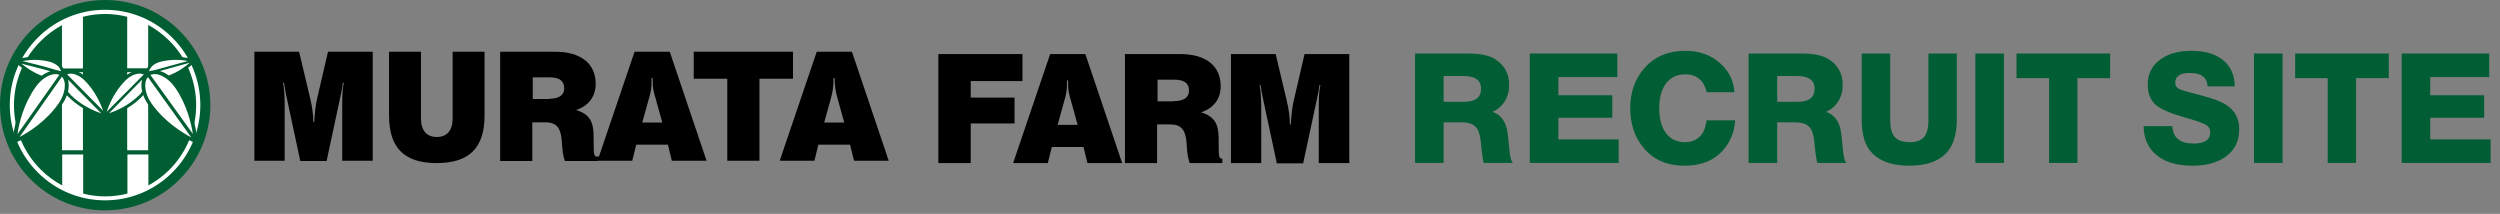
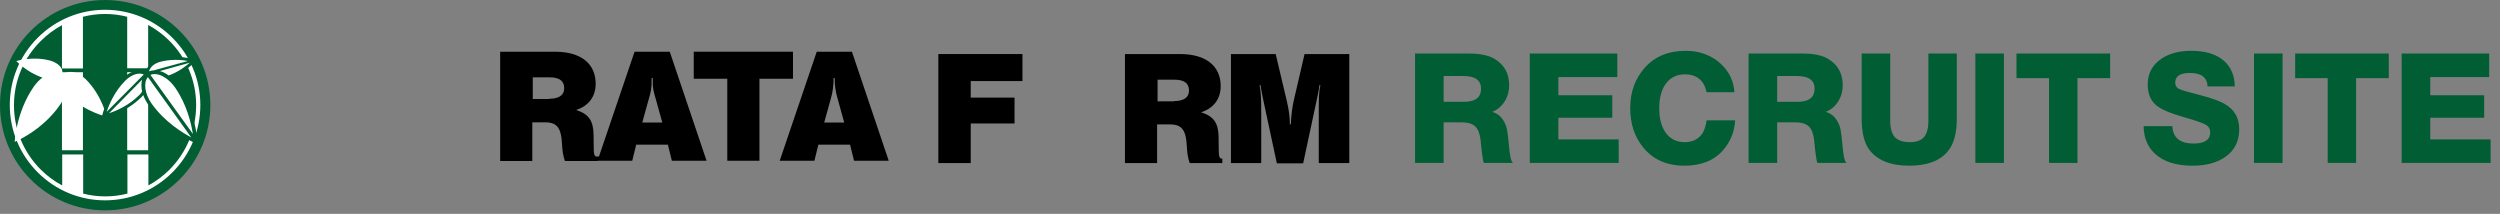
<svg xmlns="http://www.w3.org/2000/svg" width="491" height="42" viewBox="0 0 491 42" fill="none">
  <rect x="0" y="0" width="491" height="42" fill="#808080" stroke="none" />
  <path d="M41.315 20.634C41.315 32.027 32.073 41.315 20.634 41.315C9.242 41.315 0 32.073 0 20.634C0 9.242 9.242 0 20.634 0C32.073 0 41.315 9.242 41.315 20.634Z" fill="#005E32" />
  <path d="M29.099 14.183H24.981V29.511H29.099V14.183Z" fill="white" />
  <path d="M16.288 14.183H12.17V29.511H16.288V14.183Z" fill="white" />
  <path d="M33.857 7.412C30.334 3.889 25.622 1.922 20.634 1.922C15.648 1.922 10.935 3.889 7.412 7.412C3.889 10.935 1.922 15.648 1.922 20.634C1.922 25.622 3.889 30.334 7.412 33.857C10.935 37.38 15.648 39.347 20.634 39.347C25.622 39.347 30.334 37.38 33.857 33.857C37.38 30.334 39.347 25.622 39.347 20.634C39.347 15.648 37.38 10.935 33.857 7.412ZM33.308 33.308C32.073 34.543 30.654 35.596 29.145 36.419V30.334H25.027V38.021C23.608 38.387 22.144 38.57 20.68 38.57C19.17 38.57 17.752 38.387 16.334 38.021V30.334H12.216V36.419C10.66 35.596 9.242 34.543 8.007 33.308C4.621 29.922 2.745 25.439 2.745 20.68C2.745 15.922 4.621 11.393 8.007 8.053C9.242 6.817 10.66 5.765 12.17 4.941V13.451H16.288V3.294C17.706 2.928 19.17 2.745 20.634 2.745C22.099 2.745 23.563 2.928 24.981 3.294V13.406H29.099V4.896C30.609 5.719 32.027 6.771 33.262 8.007C36.648 11.393 38.524 15.876 38.524 20.634C38.524 25.439 36.648 29.922 33.308 33.308Z" fill="white" />
  <path d="M20.955 22.922C20.955 22.922 20.04 18.759 16.883 15.602C15.419 14.138 13.497 13.68 12.628 14.595C12.582 14.641 12.491 14.732 12.445 14.824C12.353 14.732 12.262 14.641 12.17 14.595C12.216 14.549 12.216 14.458 12.216 14.412C12.491 13.451 11.392 12.307 9.837 11.896C6.451 10.981 3.203 11.987 3.203 11.987C3.203 11.987 5.216 14.183 8.327 15.236C7.732 15.693 7.137 16.288 6.634 17.02C3.157 22.007 2.882 27.863 2.882 27.863C2.882 27.863 8.235 25.713 11.758 20.634C12.353 19.811 12.719 18.942 12.948 18.118C13.131 18.393 13.36 18.667 13.634 18.942C16.837 22.007 20.955 22.922 20.955 22.922Z" fill="white" />
-   <path d="M21.275 22.785C21.183 22.282 20.177 18.393 17.157 15.373C16.151 14.366 14.961 13.772 13.863 13.772C13.36 13.772 12.948 13.909 12.582 14.183C12.582 14.183 12.582 14.183 12.536 14.183C12.582 13.68 12.353 13.177 11.896 12.719C11.393 12.216 10.706 11.804 9.883 11.575C8.922 11.301 7.869 11.164 6.817 11.164C4.713 11.164 3.203 11.667 3.111 11.667C3.02 11.713 2.928 11.758 2.928 11.85C2.882 11.941 2.928 12.033 2.974 12.124C3.065 12.216 4.804 14.138 7.641 15.236C7.183 15.647 6.726 16.151 6.314 16.7C2.791 21.733 2.516 27.497 2.516 27.726C2.516 27.863 2.562 27.955 2.654 28.046C2.699 28.092 2.791 28.092 2.882 28.092C2.928 28.092 2.974 28.092 3.02 28.046C3.248 27.955 8.51 25.759 12.079 20.68C12.536 20.04 12.902 19.353 13.131 18.713C13.223 18.804 13.314 18.896 13.406 18.987C16.608 22.19 20.726 23.105 20.863 23.151C20.909 23.151 20.909 23.151 20.955 23.151C21.138 23.151 21.275 23.014 21.275 22.831C21.275 22.876 21.275 22.831 21.275 22.785ZM16.654 15.83C18.667 17.844 19.765 20.36 20.268 21.778L13.177 14.595C13.406 14.504 13.68 14.458 13.863 14.458C14.732 14.458 15.785 14.961 16.654 15.83ZM9.745 12.124C10.477 12.307 11.072 12.674 11.484 13.085C11.758 13.406 11.941 13.726 11.941 14C11.758 13.909 11.53 13.863 11.301 13.817L8.419 12.994L4.392 11.987C5.033 11.896 5.856 11.758 6.817 11.758C7.824 11.758 8.83 11.896 9.745 12.124ZM4.209 12.491L8.281 13.543L9.883 14C9.334 14.183 8.739 14.458 8.19 14.87C6.405 14.183 4.987 13.177 4.209 12.491ZM6.954 17.157C8.053 15.556 9.608 14.549 10.935 14.549C11.209 14.549 11.438 14.595 11.667 14.687L3.431 26.354C3.706 24.34 4.575 20.543 6.954 17.157ZM11.484 20.36C9.013 23.883 5.582 25.988 3.843 26.903L12.17 15.053C13.131 16.105 12.857 18.393 11.484 20.36ZM13.36 18.027C13.543 17.157 13.543 16.334 13.36 15.647L19.902 22.282C18.484 21.778 15.968 20.726 13.909 18.667C13.68 18.393 13.497 18.21 13.36 18.027Z" fill="#005E32" />
  <path d="M34.635 16.928C34.132 16.197 33.537 15.602 32.942 15.144C36.053 14.138 38.066 11.896 38.066 11.896C38.066 11.896 34.864 10.889 31.432 11.804C29.831 12.216 28.779 13.36 29.053 14.321C29.053 14.366 29.099 14.458 29.099 14.504C29.007 14.595 28.916 14.641 28.824 14.732C28.779 14.641 28.733 14.595 28.641 14.504C27.726 13.589 25.85 14.046 24.386 15.51C21.229 18.667 20.314 22.831 20.314 22.831C20.314 22.831 24.432 21.961 27.635 18.759C27.909 18.484 28.138 18.21 28.321 17.935C28.504 18.759 28.916 19.628 29.511 20.451C33.033 25.484 38.386 27.68 38.386 27.68C38.386 27.68 38.158 21.961 34.635 16.928Z" fill="white" />
  <path d="M38.753 27.726C38.707 27.086 38.341 21.595 34.955 16.745C34.543 16.197 34.086 15.693 33.628 15.236C36.465 14.138 38.203 12.216 38.295 12.124C38.341 12.033 38.386 11.941 38.341 11.85C38.295 11.758 38.249 11.667 38.158 11.667C38.112 11.667 36.556 11.164 34.452 11.164C33.354 11.164 32.347 11.301 31.386 11.53C30.563 11.804 29.877 12.17 29.373 12.719C28.962 13.177 28.733 13.634 28.733 14.092C28.687 14.092 28.641 14.138 28.641 14.138C28.321 13.909 27.909 13.772 27.452 13.772C26.399 13.772 25.164 14.366 24.203 15.327C21.046 18.484 20.085 22.602 20.04 22.785C20.04 22.876 20.04 23.014 20.131 23.059C20.177 23.105 20.268 23.151 20.36 23.151H20.406C20.589 23.105 24.661 22.236 27.863 18.987C27.955 18.896 28.046 18.804 28.138 18.667C28.367 19.353 28.733 19.994 29.19 20.68C32.759 25.759 38.02 27.955 38.249 28.046C38.295 28.046 38.341 28.092 38.386 28.092C38.569 28.092 38.753 27.909 38.753 27.726ZM34.36 17.157C36.694 20.497 37.563 24.249 37.883 26.308L29.556 14.732C29.785 14.595 30.059 14.549 30.38 14.549C31.661 14.549 33.217 15.556 34.36 17.157ZM33.125 14.824C32.576 14.412 31.981 14.092 31.386 13.955L37.288 12.307C36.511 12.994 35.047 14.138 33.125 14.824ZM29.785 13.085C30.197 12.628 30.837 12.307 31.524 12.124C32.439 11.896 33.445 11.758 34.452 11.758C35.413 11.758 36.236 11.85 36.877 11.987L30.197 13.817C29.877 13.817 29.556 13.909 29.282 14C29.328 13.726 29.511 13.406 29.785 13.085ZM24.615 15.83C25.484 14.961 26.537 14.458 27.452 14.458C27.726 14.458 28.001 14.504 28.229 14.641L20.955 21.961C21.412 20.543 22.51 17.935 24.615 15.83ZM27.406 18.621C25.347 20.68 22.876 21.778 21.412 22.236L27.909 15.647C27.726 16.334 27.726 17.157 27.909 17.981C27.772 18.255 27.589 18.438 27.406 18.621ZM29.785 20.36C28.412 18.438 28.138 16.151 29.053 15.144L37.563 26.994C35.87 26.079 32.347 23.974 29.785 20.36Z" fill="#005E32" />
  <path d="M184.292 10.615H200.809V15.922H190.652V19.17H199.253V24.249H190.652V32.027H184.292V10.615Z" fill="black" />
  <path d="M221.032 10.615H231.738C236.908 10.615 239.744 12.994 239.744 16.928C239.744 19.445 238.326 21.275 235.901 22.053C238.463 22.876 239.287 24.249 239.333 26.903C239.424 29.785 239.15 31.158 239.973 31.158C240.019 31.158 240.065 31.158 240.065 31.158V32.027H233.659C232.973 30.151 233.202 28.367 232.882 26.903C232.516 25.118 231.6 24.432 229.816 24.432H227.254V32.027H220.94V10.615H221.032ZM230.548 19.857C232.516 19.857 233.522 19.125 233.522 17.798C233.522 16.334 232.561 15.648 230.64 15.648H227.345V19.902H230.548V19.857Z" fill="black" />
  <path d="M241.758 10.615H250.542L252.692 19.674C253.104 21.367 253.333 22.922 253.333 24.432H253.516C253.608 22.602 253.791 21.046 254.111 19.674L256.215 10.615H265V32.027H259.006V21.138C259.006 19.308 259.052 17.844 259.327 16.745L259.144 16.7C259.052 17.432 258.915 18.301 258.686 19.262L255.941 32.073H250.771L248.026 19.262C247.797 18.21 247.66 17.34 247.568 16.7L247.385 16.745C247.614 17.844 247.705 19.308 247.705 21.138V32.027H241.758V10.615Z" fill="black" />
-   <path d="M213.162 10.615H206.299H206.253L198.979 32.027H205.796L206.574 28.87H212.796L213.574 32.027H220.391L213.162 10.615ZM207.717 24.523L208.999 19.902C209.41 18.53 209.593 17.706 209.548 16.197V15.785H209.776V16.197C209.731 17.752 209.959 18.53 210.371 19.902L211.652 24.523H207.717Z" fill="black" />
-   <path d="M49.962 10.157H58.746L60.897 19.216C61.309 20.909 61.537 22.465 61.537 23.974H61.72C61.812 22.144 61.995 20.589 62.315 19.216L64.42 10.157H73.204V31.569H67.211V20.68C67.211 18.85 67.257 17.386 67.531 16.288L67.348 16.242C67.257 16.974 67.119 17.844 66.891 18.804L64.145 31.615H58.975L56.23 18.804C56.001 17.752 55.864 16.883 55.773 16.242L55.59 16.288C55.818 17.386 55.91 18.85 55.91 20.68V31.569H49.962V10.157Z" fill="black" />
-   <path d="M82.675 10.157V23.242C82.675 25.667 83.819 26.903 85.786 26.903C87.799 26.903 88.898 25.622 88.898 23.242V10.157H95.166V22.693C95.166 29.007 92.192 32.027 85.741 32.027C79.381 32.027 76.407 29.007 76.407 22.693V10.157H82.675Z" fill="black" />
  <path d="M98.277 10.157H108.983C114.153 10.157 116.99 12.536 116.99 16.471C116.99 18.987 115.572 20.817 113.147 21.595C115.709 22.419 116.532 23.791 116.578 26.491C116.67 29.373 116.395 30.746 117.219 30.746C117.264 30.746 118.088 30.746 118.134 30.746L117.356 31.615H110.95C110.264 29.739 110.493 27.955 110.173 26.491C109.807 24.706 108.892 24.02 107.107 24.02H104.545V31.615H98.231V10.157H98.277ZM107.839 19.399C109.807 19.399 110.813 18.667 110.813 17.34C110.813 15.876 109.852 15.19 107.931 15.19H104.637V19.445H107.839V19.399Z" fill="black" />
  <path d="M136.206 10.157H155.742V15.464H149.154V31.569H142.84V15.464H136.252V10.157H136.206Z" fill="black" />
  <path d="M131.539 10.157H124.676H124.631L117.356 31.569H124.173L124.951 28.413H131.173L131.951 31.569H138.768L131.539 10.157ZM126.14 24.066L127.421 19.445C127.833 18.072 128.016 17.249 127.97 15.739V15.327H128.199V15.739C128.153 17.295 128.382 18.072 128.794 19.445L130.075 24.066H126.14Z" fill="black" />
  <path d="M167.318 10.157H160.455H160.409L153.135 31.569H159.952L160.729 28.413H166.952L167.73 31.569H174.547L167.318 10.157ZM161.873 24.066L163.154 19.445C163.566 18.072 163.749 16.654 163.703 15.098V15.327H163.932V15.098C163.886 16.654 164.115 18.072 164.527 19.445L165.808 24.066H161.873Z" fill="black" />
  <path d="M277.92 10.52H288.51C290.69 10.52 292.35 10.86 293.49 11.54C295.43 12.68 296.4 14.41 296.4 16.73C296.4 17.93 296.1 19 295.5 19.94C294.9 20.88 294.09 21.56 293.07 21.98C293.97 22.22 294.69 22.76 295.23 23.6C295.59 24.16 295.83 24.74 295.95 25.34C296.09 25.92 296.25 27.25 296.43 29.33C296.57 30.65 296.75 31.47 296.97 31.79L297.15 32H291.42C291.24 31.58 291.03 30.08 290.79 27.5C290.63 26.2 290.27 25.3 289.71 24.8C289.15 24.28 288.24 24.02 286.98 24.02H283.53V32H277.92V10.52ZM283.53 14.93V20H287.49C289.75 20 290.88 19.14 290.88 17.42C290.88 15.76 289.73 14.93 287.43 14.93H283.53ZM317.641 10.52V15.14H306.061V18.71H316.651V23.12H306.061V27.38H317.911V32H300.451V10.52H317.641ZM340.785 23.63C340.645 25.87 339.875 27.8 338.475 29.42C336.695 31.5 334.155 32.54 330.855 32.54C327.335 32.54 324.605 31.32 322.665 28.88C321.005 26.82 320.175 24.27 320.175 21.23C320.175 18.09 321.125 15.45 323.025 13.31C325.005 11.09 327.675 9.98 331.035 9.98C333.835 9.98 336.165 10.85 338.025 12.59C339.625 14.09 340.495 15.93 340.635 18.11H335.175C334.955 17.13 334.615 16.39 334.155 15.89C333.375 15.03 332.305 14.6 330.945 14.6C329.265 14.6 327.965 15.27 327.045 16.61C326.265 17.79 325.875 19.34 325.875 21.26C325.875 23.48 326.375 25.18 327.375 26.36C328.255 27.4 329.425 27.92 330.885 27.92C332.385 27.92 333.525 27.37 334.305 26.27C334.725 25.67 335.015 24.79 335.175 23.63H340.785ZM343.428 10.52H354.018C356.198 10.52 357.858 10.86 358.998 11.54C360.938 12.68 361.908 14.41 361.908 16.73C361.908 17.93 361.608 19 361.008 19.94C360.408 20.88 359.598 21.56 358.578 21.98C359.478 22.22 360.198 22.76 360.738 23.6C361.098 24.16 361.338 24.74 361.458 25.34C361.598 25.92 361.758 27.25 361.938 29.33C362.078 30.65 362.258 31.47 362.478 31.79L362.658 32H356.928C356.748 31.58 356.538 30.08 356.298 27.5C356.138 26.2 355.778 25.3 355.218 24.8C354.658 24.28 353.748 24.02 352.488 24.02H349.038V32H343.428V10.52ZM349.038 14.93V20H352.998C355.258 20 356.388 19.14 356.388 17.42C356.388 15.76 355.238 14.93 352.938 14.93H349.038ZM384.319 10.52V23.3C384.319 26.16 383.729 28.3 382.549 29.72C380.989 31.6 378.469 32.54 374.989 32.54C371.289 32.54 368.659 31.48 367.099 29.36C366.119 28.02 365.629 25.98 365.629 23.24V10.52H371.239V23.66C371.239 25.16 371.539 26.25 372.139 26.93C372.759 27.59 373.749 27.92 375.109 27.92C376.369 27.92 377.289 27.59 377.869 26.93C378.449 26.25 378.739 25.16 378.739 23.66V10.52H384.319ZM393.57 10.52V32H387.96V10.52H393.57ZM414.431 10.52V15.35H408.011V32H402.431V15.35H396.041V10.52H414.431ZM438.912 16.97H433.572C433.492 15.21 432.342 14.33 430.122 14.33C428.182 14.33 427.212 14.96 427.212 16.22C427.212 16.8 427.472 17.22 427.992 17.48C428.432 17.7 429.842 18.11 432.222 18.71C434.482 19.29 436.122 19.9 437.142 20.54C438.902 21.62 439.782 23.24 439.782 25.4C439.782 27.76 438.852 29.58 436.992 30.86C435.372 31.98 433.242 32.54 430.602 32.54C427.402 32.54 424.962 31.77 423.282 30.23C421.802 28.89 421.042 27.07 421.002 24.77H426.642C426.762 27.05 428.152 28.19 430.812 28.19C432.992 28.19 434.082 27.46 434.082 26C434.082 25.32 433.792 24.82 433.212 24.5C432.652 24.16 431.242 23.67 428.982 23.03C426.242 22.25 424.402 21.46 423.462 20.66C422.362 19.72 421.812 18.36 421.812 16.58C421.812 14.46 422.692 12.79 424.452 11.57C425.992 10.51 427.962 9.98 430.362 9.98C433.222 9.98 435.402 10.67 436.902 12.05C438.202 13.25 438.872 14.89 438.912 16.97ZM448.297 10.52V32H442.687V10.52H448.297ZM469.158 10.52V15.35H462.738V32H457.158V15.35H450.768V10.52H469.158ZM488.881 10.52V15.14H477.301V18.71H487.891V23.12H477.301V27.38H489.151V32H471.691V10.52H488.881Z" fill="#015D33" />
</svg>